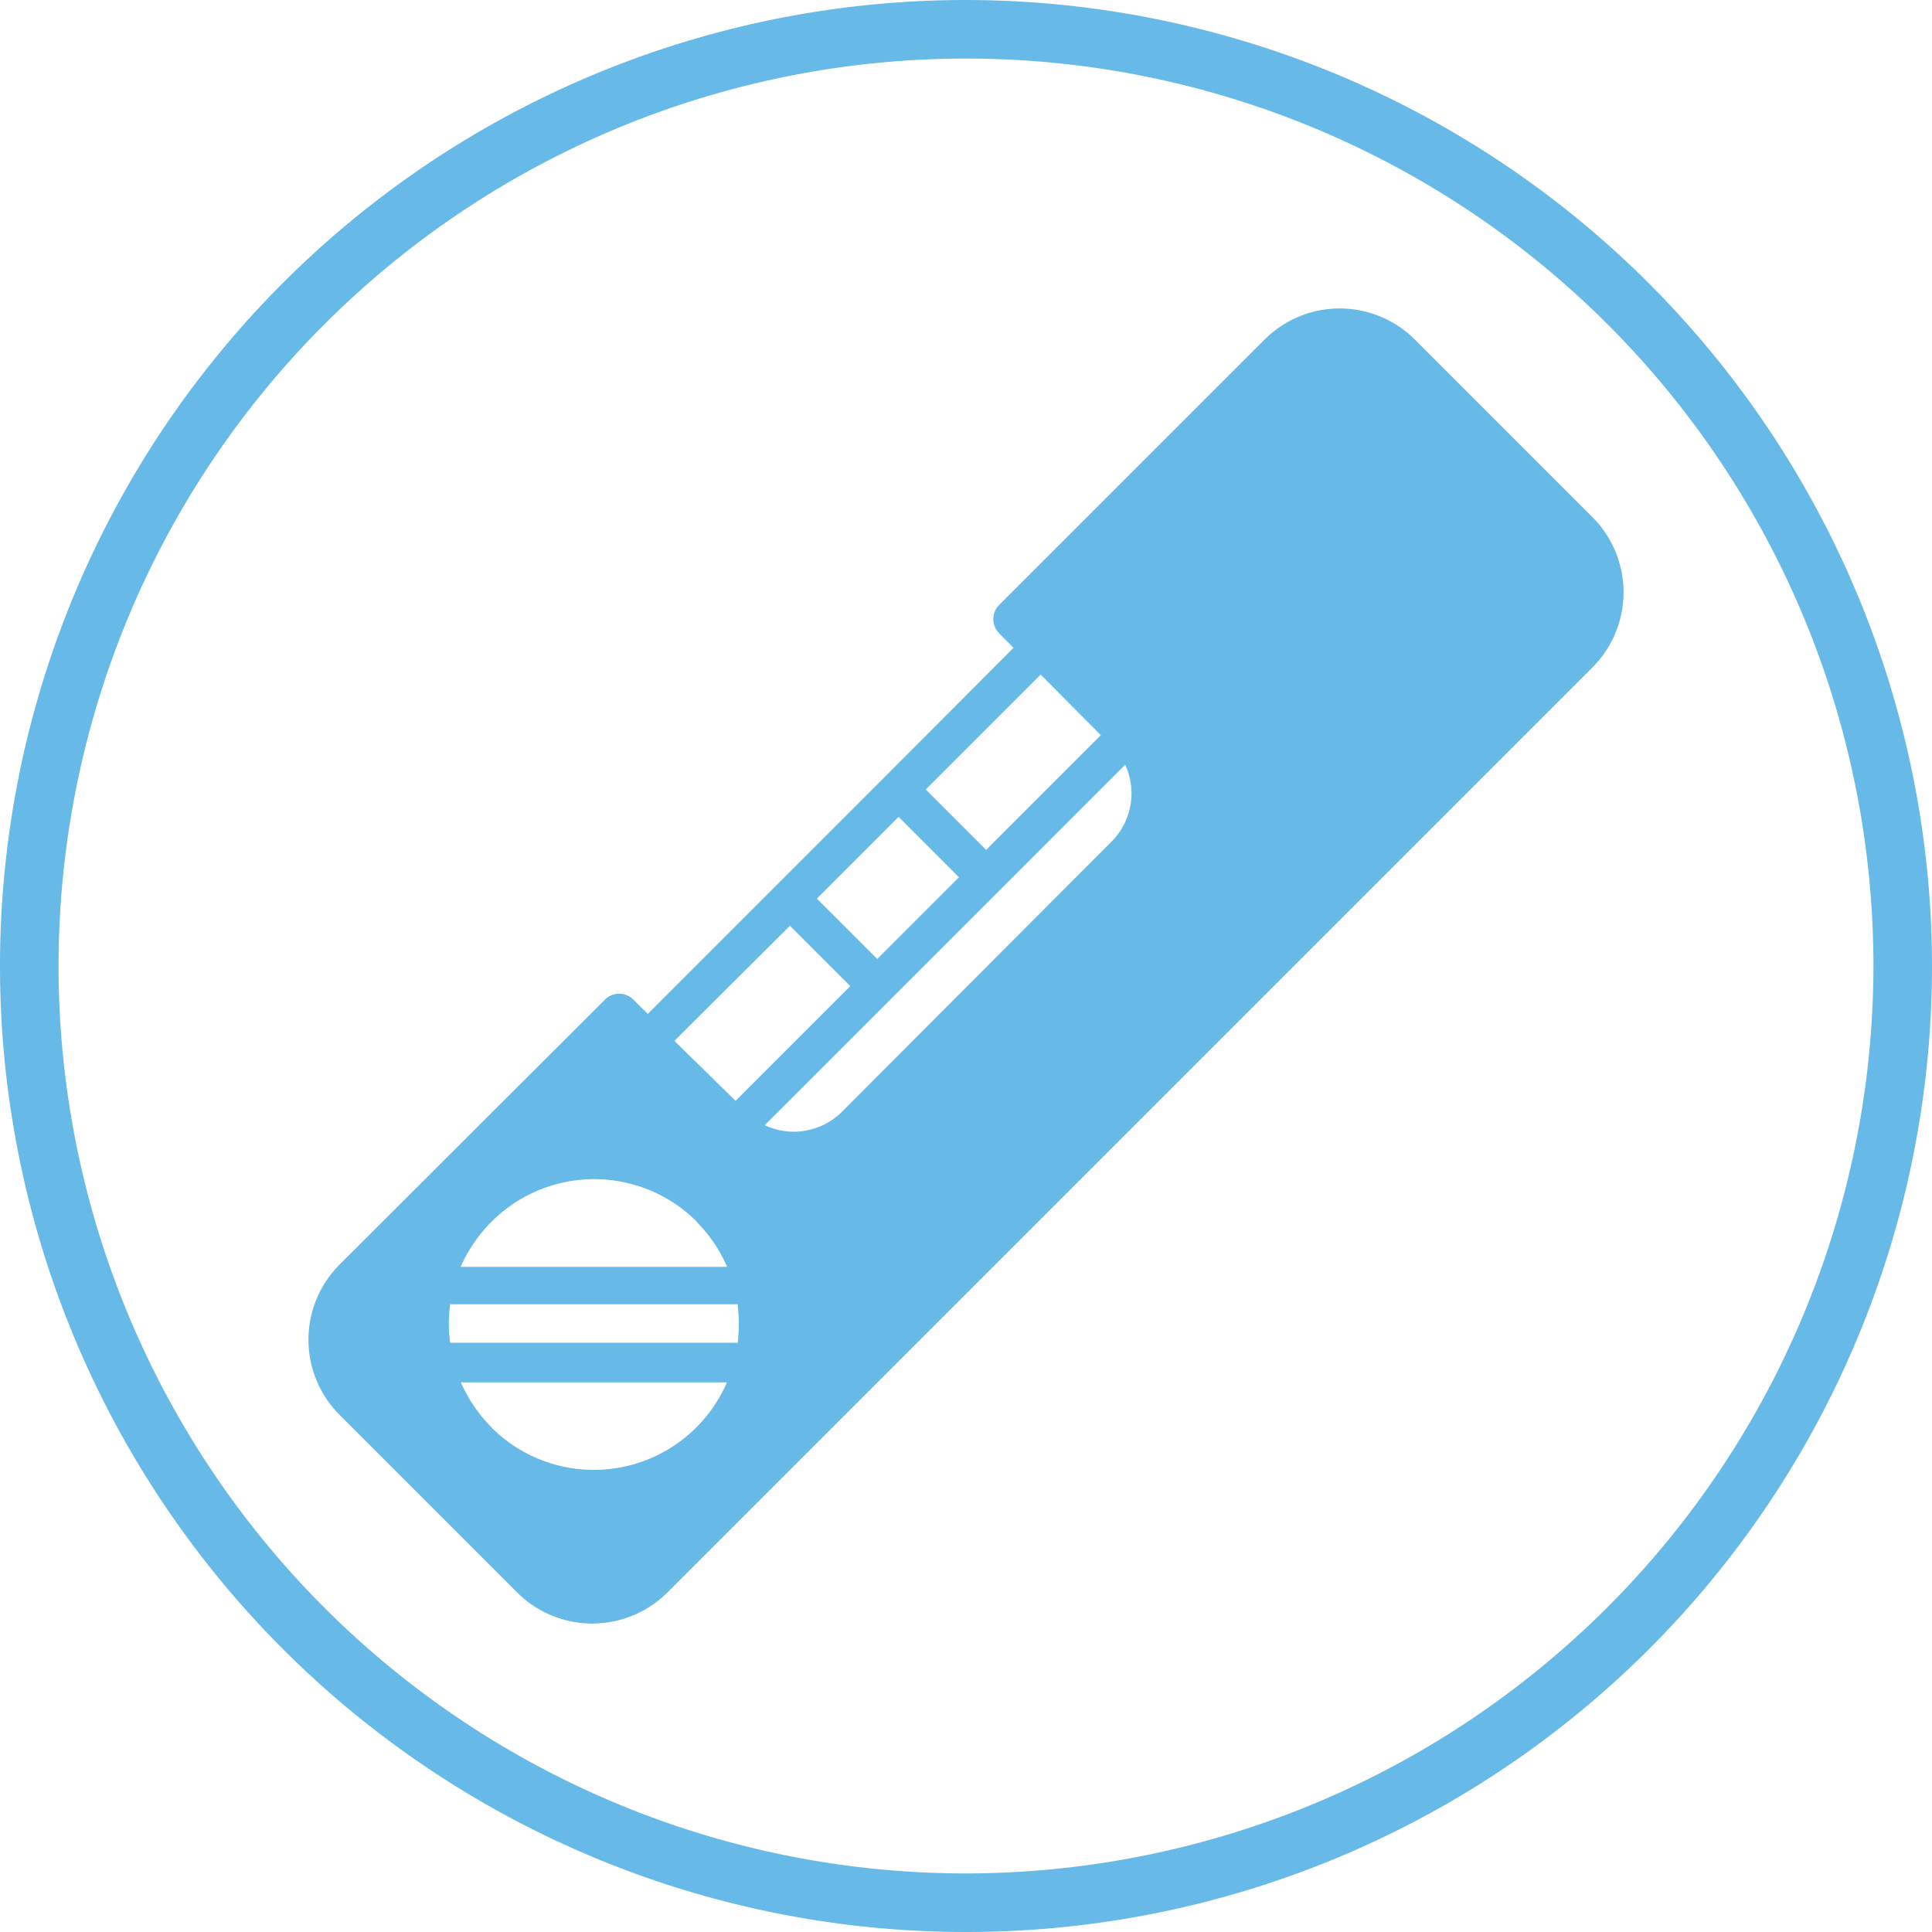
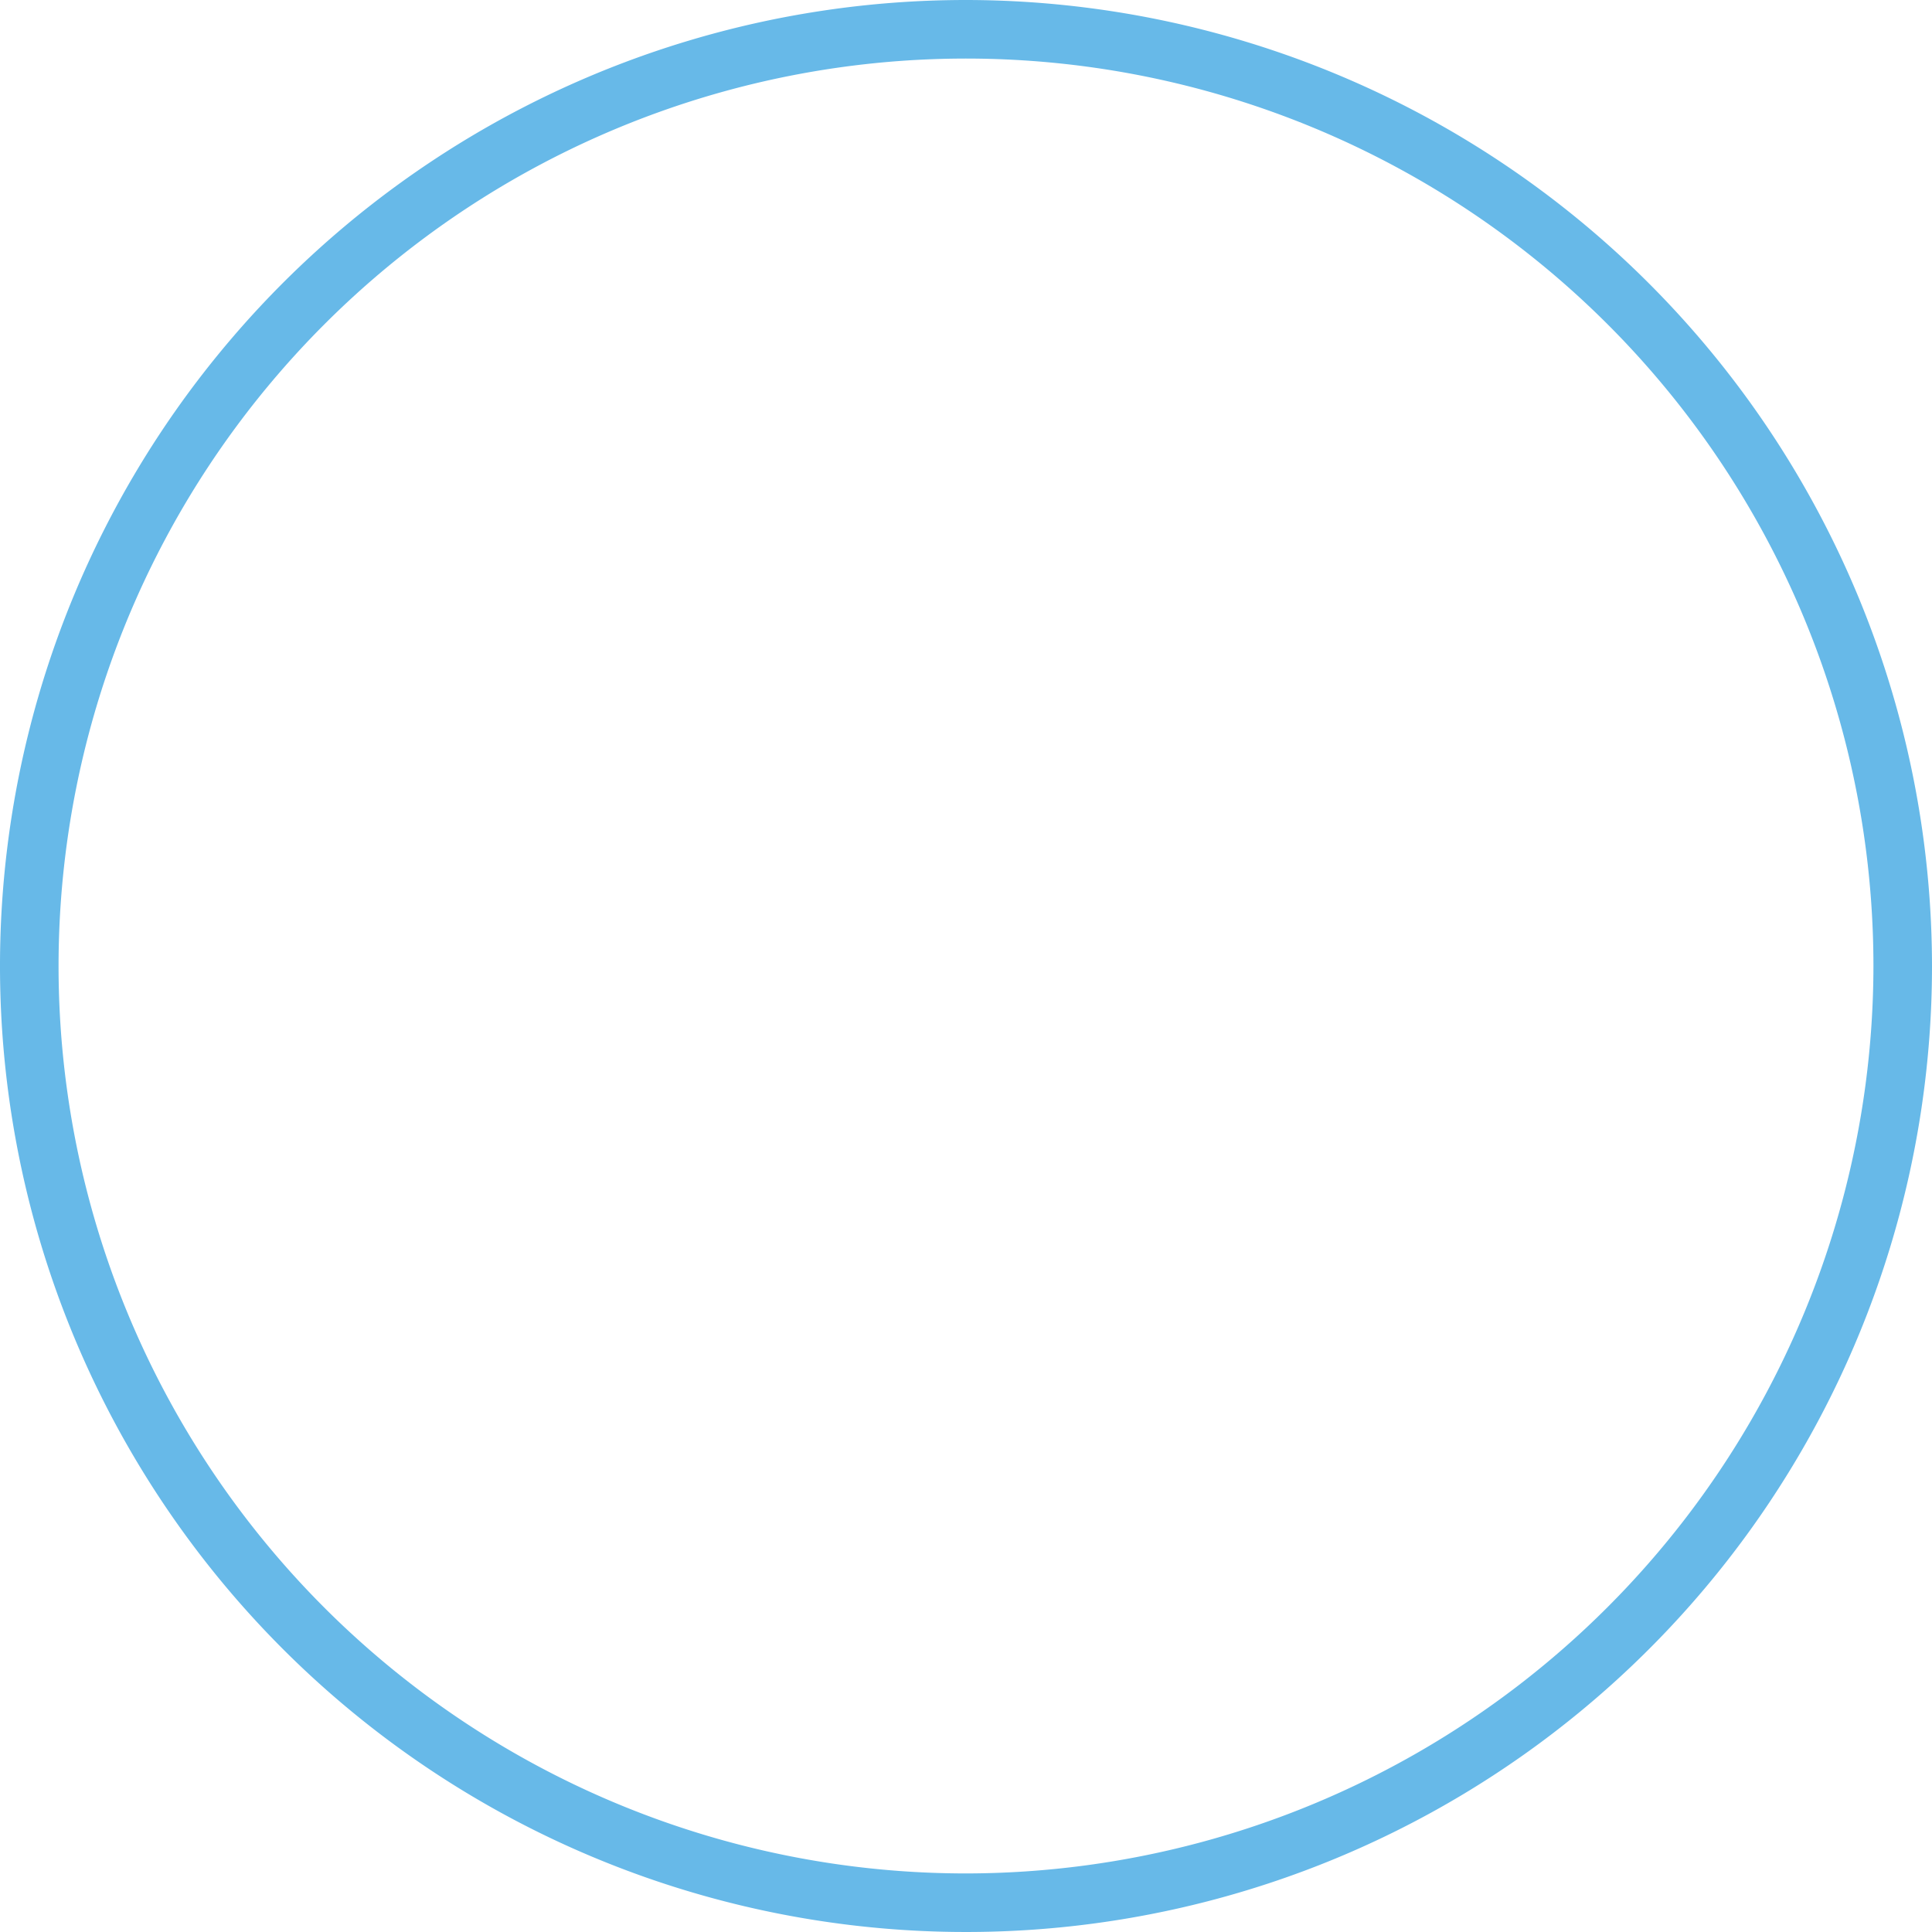
<svg xmlns="http://www.w3.org/2000/svg" viewBox="0 0 96 96">
  <g id="Ebene_4" data-name="Ebene 4">
-     <path d="M16.87,70.3l8.83,8.83a5.28,5.28,0,0,0,7.46,0l45.4-45.4.57-.57a5.28,5.28,0,0,0,0-7.46L70.3,16.87a5.28,5.28,0,0,0-7.46,0L49.62,30.09a1,1,0,0,0,0,1.35l.74.75L44,38.57,38.57,44l-6.38,6.38-.75-.74a1,1,0,0,0-1.35,0L16.87,62.84A5.28,5.28,0,0,0,16.87,70.3ZM47.65,43.59l-4.06,4.06-3-3,4.06-4.06Zm7.05-7.06L49,42.23l-3-3,5.71-5.71ZM38,55.91l6.23-6.23,5.42-5.42L55.91,38a3.39,3.39,0,0,1-.66,3.8L41.83,55.25A3.39,3.39,0,0,1,38,55.91Zm-4.49-4.19L39.25,46l3,3-5.7,5.7Zm3.11,15H22.37a6.79,6.79,0,0,1,0-1.91H36.65A7.63,7.63,0,0,1,36.65,66.74Zm-2-6a7.16,7.16,0,0,1,1.51,2.23H22.89a7.37,7.37,0,0,1,1.52-2.23A7.21,7.21,0,0,1,34.61,60.69Zm-10.2,10.2a7.37,7.37,0,0,1-1.52-2.23H36.12a7.2,7.2,0,0,1-11.71,2.23Z" style="fill:#67b9e8" />
    <path d="M48,0A48,48,0,1,0,96,48,48.05,48.05,0,0,0,48,0Zm0,93.09A45.09,45.09,0,1,1,93.09,48,45.14,45.14,0,0,1,48,93.09Z" style="fill:#67b9e8" />
  </g>
</svg>